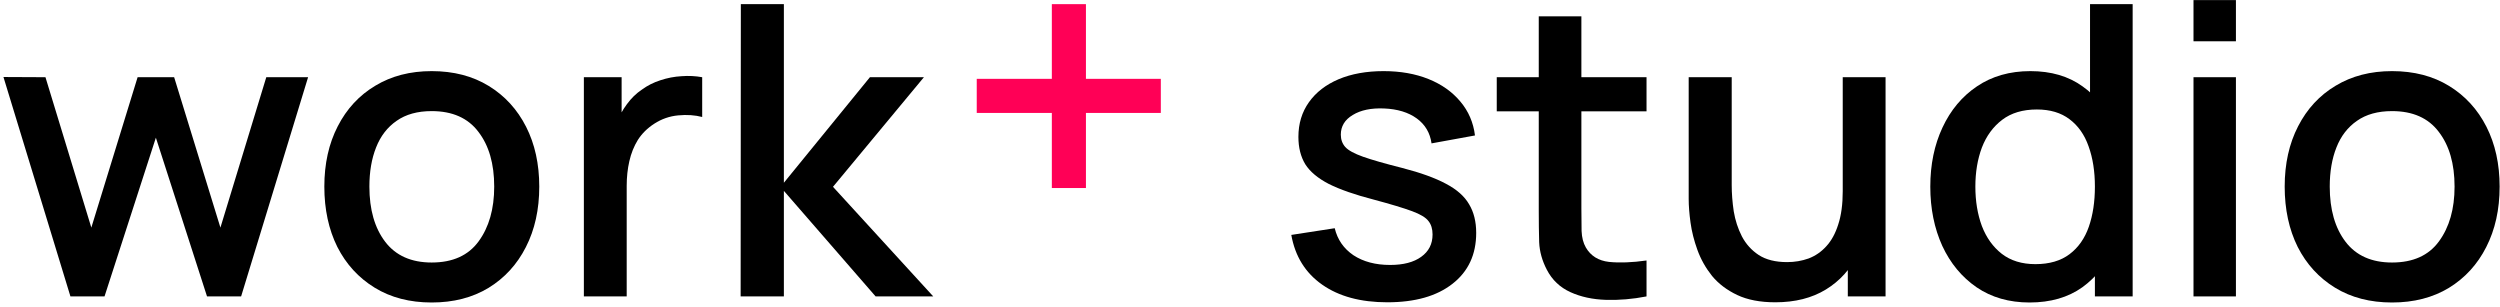
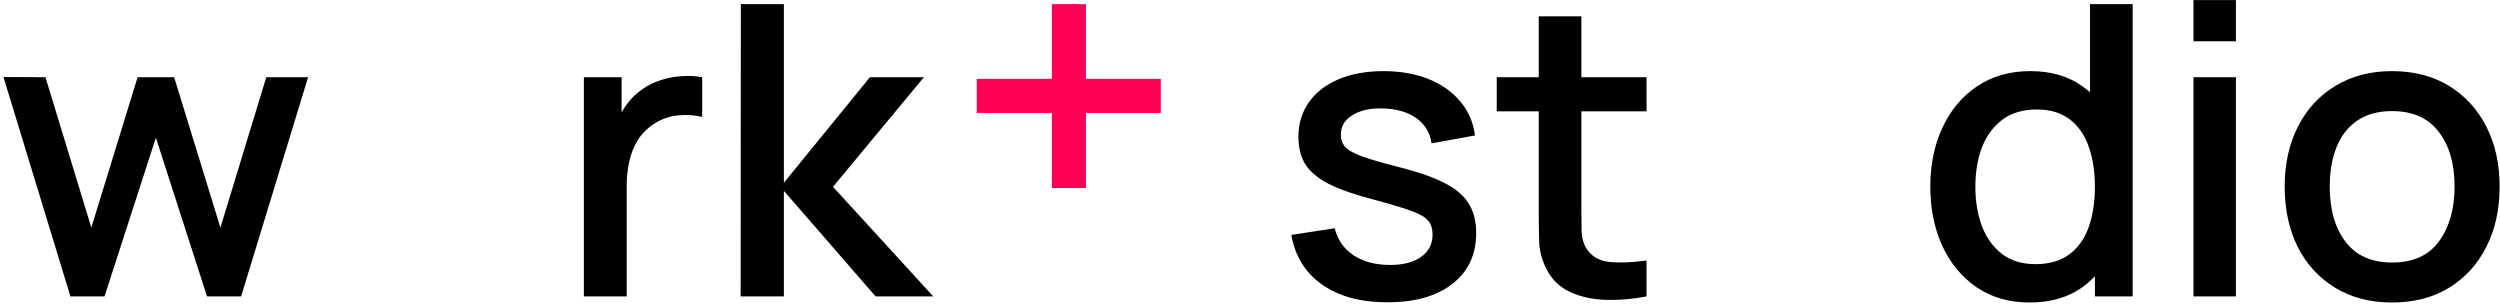
<svg xmlns="http://www.w3.org/2000/svg" width="546" height="67" viewBox="0 0 546 67" fill="none">
  <path d="M302.986 66.021C297.164 66.021 292.421 64.736 288.757 62.165C285.093 59.594 282.847 55.974 282.02 51.305L291.505 49.842C292.096 52.324 293.456 54.289 295.583 55.737C297.741 57.156 300.415 57.865 303.606 57.865C306.502 57.865 308.763 57.274 310.388 56.092C312.043 54.91 312.871 53.285 312.871 51.216C312.871 50.004 312.575 49.029 311.984 48.291C311.423 47.522 310.226 46.798 308.394 46.118C306.562 45.439 303.769 44.597 300.016 43.592C295.908 42.528 292.643 41.39 290.22 40.179C287.826 38.938 286.112 37.504 285.078 35.879C284.073 34.224 283.571 32.23 283.571 29.895C283.571 26.999 284.339 24.473 285.876 22.315C287.413 20.158 289.57 18.488 292.348 17.306C295.155 16.124 298.435 15.533 302.188 15.533C305.852 15.533 309.118 16.11 311.984 17.262C314.851 18.415 317.17 20.055 318.943 22.182C320.716 24.28 321.78 26.748 322.135 29.585L312.649 31.314C312.324 29.009 311.245 27.191 309.413 25.861C307.581 24.532 305.202 23.808 302.277 23.689C299.469 23.571 297.194 24.044 295.45 25.108C293.707 26.142 292.835 27.575 292.835 29.407C292.835 30.471 293.16 31.373 293.81 32.111C294.49 32.85 295.79 33.559 297.711 34.239C299.632 34.919 302.469 35.731 306.222 36.677C310.241 37.711 313.432 38.864 315.796 40.134C318.16 41.376 319.845 42.868 320.849 44.611C321.884 46.325 322.401 48.409 322.401 50.861C322.401 55.59 320.672 59.298 317.215 61.987C313.787 64.676 309.044 66.021 302.986 66.021Z" fill="black" />
  <path d="M359.602 64.736C356.588 65.326 353.633 65.578 350.737 65.489C347.841 65.4 345.255 64.839 342.98 63.805C340.705 62.77 338.991 61.145 337.838 58.929C336.804 56.949 336.242 54.939 336.154 52.9C336.095 50.832 336.065 48.497 336.065 45.897V3.565H345.374V45.454C345.374 47.374 345.388 49.044 345.418 50.462C345.477 51.881 345.787 53.078 346.349 54.053C347.413 55.885 349.097 56.934 351.402 57.2C353.737 57.437 356.47 57.333 359.602 56.89V64.736ZM326.89 24.31V16.863H359.602V24.31H326.89Z" fill="black" />
-   <path d="M387.736 66.021C384.427 66.021 381.649 65.489 379.403 64.425C377.157 63.361 375.325 61.972 373.907 60.259C372.518 58.515 371.454 56.624 370.715 54.585C369.976 52.546 369.474 50.551 369.208 48.601C368.942 46.65 368.809 44.936 368.809 43.459V16.863H378.206V40.4C378.206 42.262 378.354 44.183 378.65 46.163C378.975 48.113 379.566 49.931 380.423 51.615C381.309 53.299 382.535 54.659 384.102 55.693C385.697 56.727 387.766 57.244 390.307 57.244C391.962 57.244 393.528 56.978 395.006 56.447C396.483 55.885 397.769 54.998 398.862 53.787C399.985 52.575 400.857 50.98 401.478 49C402.128 47.02 402.453 44.611 402.453 41.775L408.215 43.947C408.215 48.291 407.403 52.132 405.777 55.471C404.152 58.781 401.817 61.367 398.774 63.228C395.73 65.09 392.051 66.021 387.736 66.021ZM403.561 64.736V50.906H402.453V16.863H411.806V64.736H403.561Z" fill="black" />
  <path d="M443.254 66.065C438.792 66.065 434.935 64.957 431.685 62.741C428.464 60.525 425.966 57.51 424.193 53.698C422.45 49.857 421.578 45.542 421.578 40.755C421.578 35.938 422.465 31.639 424.238 27.856C426.011 24.044 428.523 21.045 431.773 18.858C435.053 16.642 438.939 15.533 443.431 15.533C447.952 15.533 451.75 16.642 454.823 18.858C457.926 21.045 460.26 24.044 461.826 27.856C463.422 31.668 464.22 35.968 464.22 40.755C464.22 45.542 463.422 49.842 461.826 53.654C460.231 57.466 457.881 60.495 454.779 62.741C451.676 64.957 447.834 66.065 443.254 66.065ZM444.539 57.688C447.583 57.688 450.065 56.964 451.986 55.516C453.907 54.068 455.31 52.073 456.197 49.532C457.084 46.99 457.527 44.065 457.527 40.755C457.527 37.445 457.069 34.52 456.153 31.978C455.266 29.437 453.877 27.457 451.986 26.039C450.124 24.62 447.745 23.911 444.849 23.911C441.776 23.911 439.25 24.665 437.27 26.172C435.29 27.679 433.812 29.703 432.837 32.244C431.891 34.786 431.419 37.623 431.419 40.755C431.419 43.917 431.891 46.783 432.837 49.354C433.812 51.896 435.26 53.92 437.181 55.427C439.131 56.934 441.584 57.688 444.539 57.688ZM457.527 64.736V30.294H456.463V0.906H465.771V64.736H457.527Z" fill="black" />
  <path d="M479.06 9.017V0.019H488.325V9.017H479.06ZM479.06 64.736V16.863H488.325V64.736H479.06Z" fill="black" />
  <path d="M522.425 66.065C517.637 66.065 513.486 64.987 509.969 62.83C506.452 60.672 503.734 57.702 501.813 53.92C499.922 50.108 498.976 45.719 498.976 40.755C498.976 35.761 499.951 31.373 501.902 27.59C503.852 23.778 506.585 20.823 510.102 18.725C513.619 16.597 517.726 15.533 522.425 15.533C527.212 15.533 531.364 16.612 534.88 18.769C538.397 20.926 541.116 23.896 543.036 27.679C544.957 31.461 545.918 35.82 545.918 40.755C545.918 45.749 544.942 50.152 542.992 53.964C541.071 57.747 538.353 60.717 534.836 62.874C531.319 65.001 527.182 66.065 522.425 66.065ZM522.425 57.333C527.005 57.333 530.418 55.796 532.664 52.723C534.939 49.62 536.077 45.631 536.077 40.755C536.077 35.761 534.925 31.771 532.62 28.787C530.344 25.773 526.946 24.266 522.425 24.266C519.322 24.266 516.766 24.975 514.756 26.393C512.747 27.782 511.254 29.718 510.279 32.2C509.304 34.653 508.816 37.504 508.816 40.755C508.816 45.779 509.969 49.798 512.274 52.812C514.579 55.826 517.962 57.333 522.425 57.333Z" fill="black" />
  <path d="M15.382 64.736L0.754 16.819L9.929 16.863L19.947 49.709L30.054 16.863H38.032L48.139 49.709L58.157 16.863H67.288L52.66 64.736H45.213L34.043 30.072L22.828 64.736H15.382Z" fill="black" />
-   <path d="M94.283 66.065C89.496 66.065 85.344 64.987 81.827 62.83C78.311 60.672 75.592 57.702 73.671 53.92C71.78 50.108 70.835 45.719 70.835 40.755C70.835 35.761 71.81 31.373 73.76 27.59C75.71 23.778 78.444 20.823 81.96 18.725C85.477 16.597 89.585 15.533 94.283 15.533C99.07 15.533 103.222 16.612 106.739 18.769C110.255 20.926 112.974 23.896 114.895 27.679C116.816 31.461 117.776 35.82 117.776 40.755C117.776 45.749 116.801 50.152 114.851 53.964C112.93 57.747 110.211 60.717 106.694 62.874C103.178 65.001 99.041 66.065 94.283 66.065ZM94.283 57.333C98.864 57.333 102.277 55.796 104.523 52.723C106.798 49.62 107.936 45.631 107.936 40.755C107.936 35.761 106.783 31.771 104.478 28.787C102.203 25.773 98.804 24.266 94.283 24.266C91.18 24.266 88.624 24.975 86.615 26.393C84.605 27.782 83.113 29.718 82.138 32.2C81.162 34.653 80.675 37.504 80.675 40.755C80.675 45.779 81.827 49.798 84.132 52.812C86.437 55.826 89.821 57.333 94.283 57.333Z" fill="black" />
  <path d="M127.517 64.736V16.863H135.761V28.477L134.609 26.97C135.2 25.433 135.968 24.029 136.914 22.759C137.86 21.458 138.953 20.394 140.194 19.567C141.406 18.68 142.75 18.001 144.228 17.528C145.735 17.026 147.272 16.73 148.838 16.642C150.404 16.523 151.911 16.597 153.359 16.863V25.551C151.793 25.137 150.049 25.019 148.129 25.197C146.237 25.374 144.494 25.98 142.898 27.014C141.391 27.989 140.194 29.171 139.308 30.56C138.451 31.949 137.83 33.5 137.446 35.214C137.062 36.899 136.87 38.686 136.87 40.578V64.736H127.517Z" fill="black" />
  <path d="M161.756 64.736L161.8 0.906H171.198V39.913L189.992 16.863H201.783L181.925 40.799L203.822 64.736H191.233L171.198 41.686V64.736H161.756Z" fill="black" />
  <path d="M229.721 41.065V24.665H213.32V17.218H229.721V0.906H237.168V17.218H253.524V24.665H237.168V41.065H229.721Z" fill="#FF0056" />
</svg>